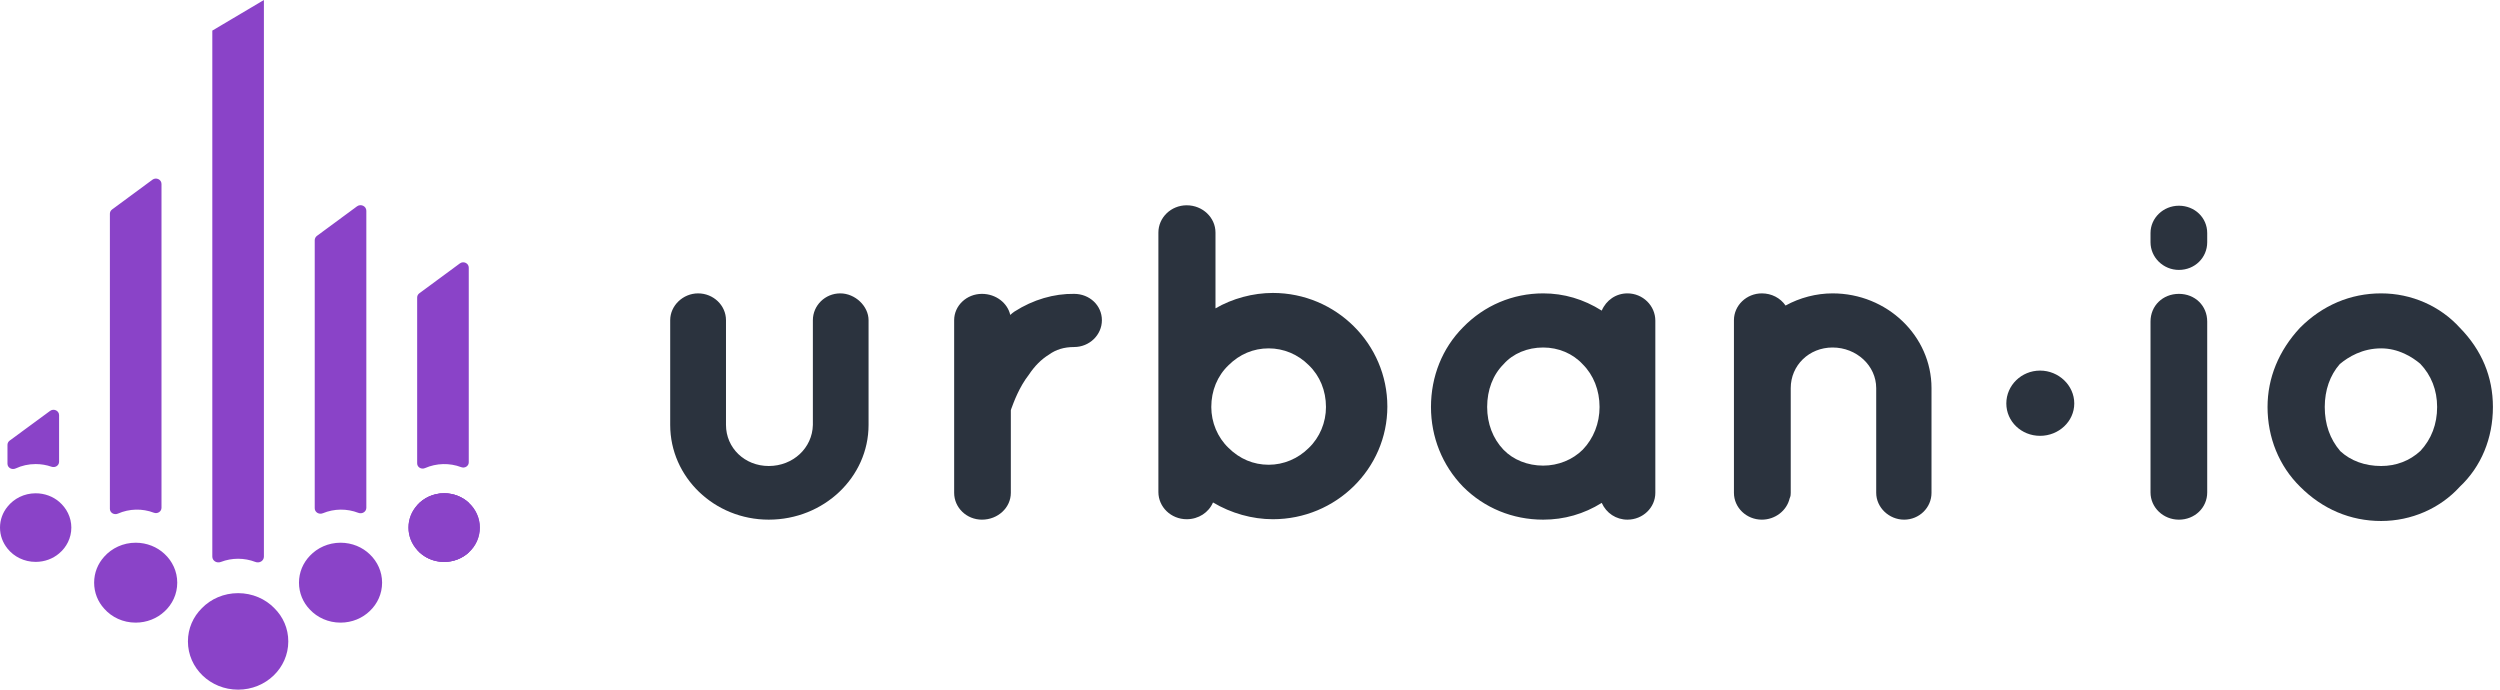
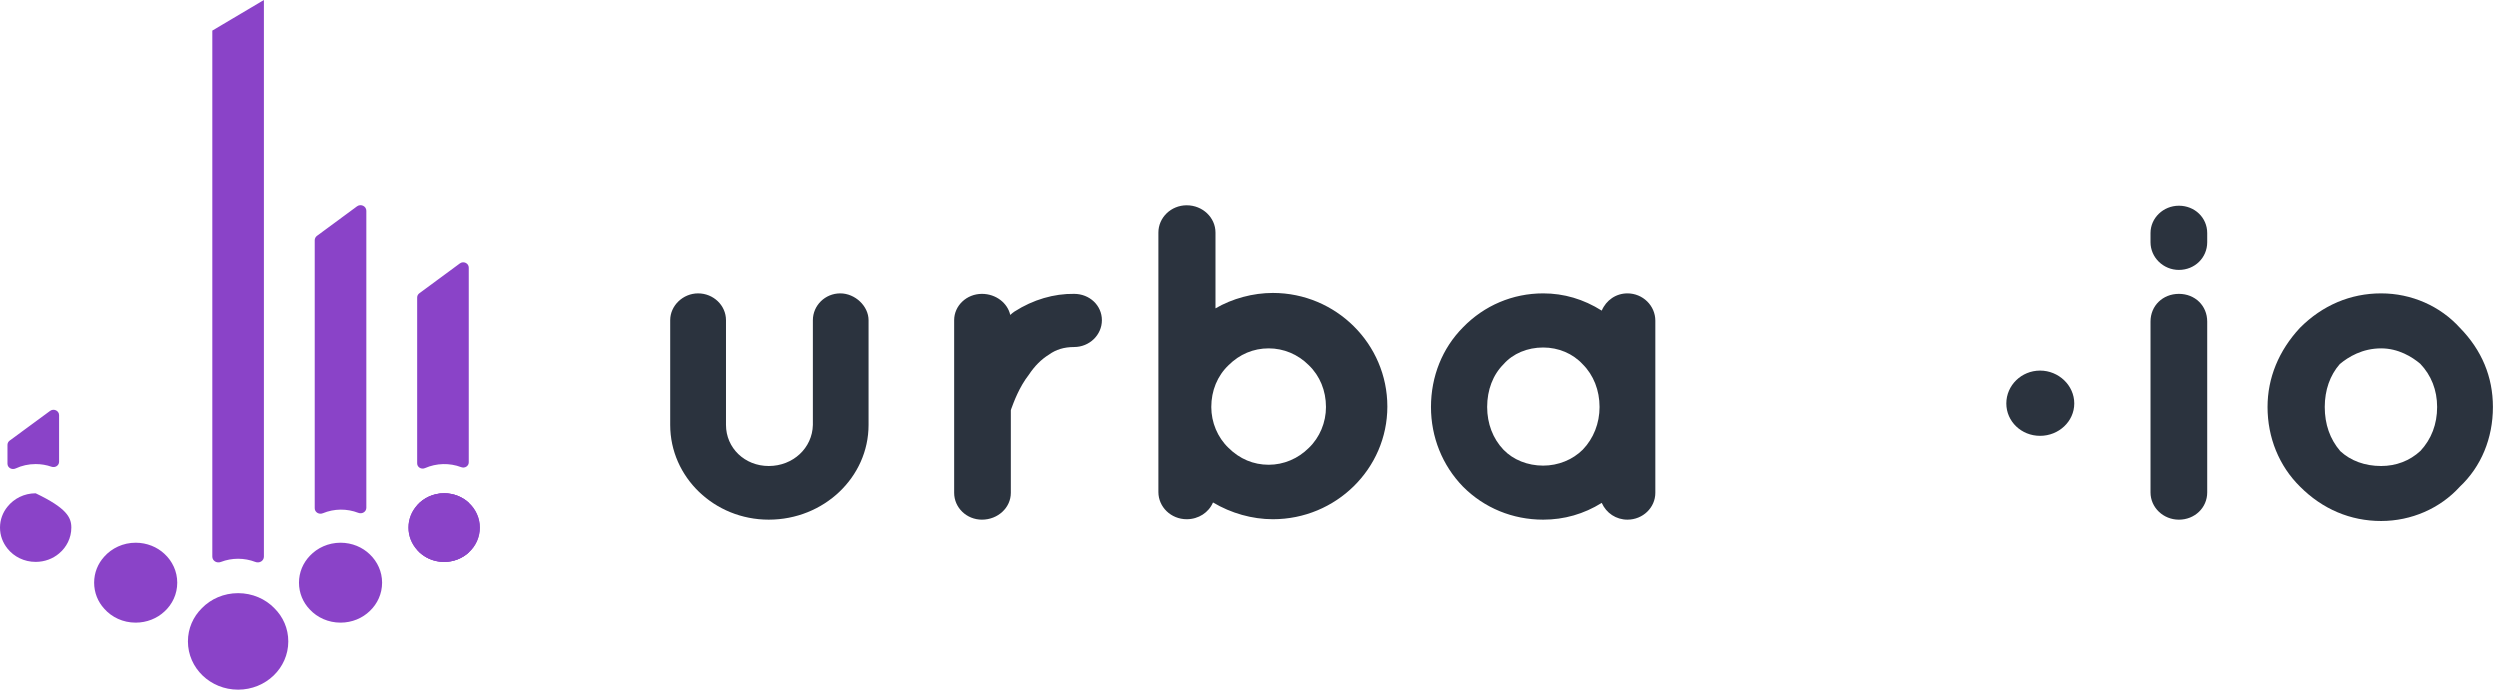
<svg xmlns="http://www.w3.org/2000/svg" width="174" height="48" viewBox="0 0 174 48" fill="none">
-   <path fill-rule="evenodd" clip-rule="evenodd" d="M4.965 36.72C4.965 37.44 4.632 38.087 4.112 38.52C3.682 38.887 3.107 39.107 2.482 39.107C1.685 39.107 0.971 38.747 0.52 38.18C0.194 37.773 0 37.273 0 36.72C0 36.173 0.194 35.666 0.52 35.267C0.971 34.7 1.685 34.333 2.482 34.333C3.107 34.333 3.682 34.553 4.112 34.92C4.632 35.36 4.965 36.007 4.965 36.72" fill="#8A43C8" />
+   <path fill-rule="evenodd" clip-rule="evenodd" d="M4.965 36.72C4.965 37.44 4.632 38.087 4.112 38.52C3.682 38.887 3.107 39.107 2.482 39.107C1.685 39.107 0.971 38.747 0.52 38.18C0.194 37.773 0 37.273 0 36.72C0 36.173 0.194 35.666 0.52 35.267C0.971 34.7 1.685 34.333 2.482 34.333C4.632 35.36 4.965 36.007 4.965 36.72" fill="#8A43C8" />
  <path fill-rule="evenodd" clip-rule="evenodd" d="M12.336 40.554C12.336 41.346 11.997 42.061 11.44 42.566C10.931 43.04 10.22 43.335 9.444 43.335C8.564 43.335 7.78 42.962 7.254 42.364C6.811 41.882 6.552 41.245 6.552 40.554C6.552 39.863 6.811 39.233 7.254 38.744C7.78 38.154 8.564 37.773 9.444 37.773C10.22 37.773 10.931 38.068 11.44 38.542C11.997 39.054 12.336 39.769 12.336 40.554" fill="#8A43C8" />
  <path fill-rule="evenodd" clip-rule="evenodd" d="M26.594 40.554C26.594 41.323 26.27 42.022 25.745 42.52C25.228 43.025 24.501 43.335 23.701 43.335C22.853 43.335 22.086 42.985 21.56 42.418C21.091 41.929 20.809 41.276 20.809 40.554C20.809 39.832 21.091 39.186 21.56 38.69C22.086 38.13 22.853 37.773 23.701 37.773C24.501 37.773 25.228 38.084 25.745 38.588C26.27 39.094 26.594 39.785 26.594 40.554" fill="#8A43C8" />
  <path fill-rule="evenodd" clip-rule="evenodd" d="M33.395 36.72C33.395 37.4 33.104 38.014 32.625 38.447C32.188 38.854 31.578 39.107 30.912 39.107C30.157 39.107 29.484 38.787 29.033 38.274C28.652 37.853 28.43 37.313 28.43 36.72C28.43 36.133 28.652 35.587 29.033 35.166C29.484 34.66 30.157 34.333 30.912 34.333C31.578 34.333 32.188 34.586 32.625 34.993C33.104 35.433 33.395 36.047 33.395 36.72" fill="#8A43C8" />
  <path fill-rule="evenodd" clip-rule="evenodd" d="M20.065 44.642C20.065 46.499 18.504 48 16.572 48C14.641 48 13.08 46.499 13.08 44.642C13.08 43.741 13.441 42.934 14.046 42.334C14.67 41.686 15.577 41.283 16.572 41.283C17.567 41.283 18.475 41.686 19.099 42.334C19.704 42.934 20.065 43.741 20.065 44.642" fill="#8A43C8" />
  <path fill-rule="evenodd" clip-rule="evenodd" d="M4.112 28.894V32.139C4.112 32.403 3.839 32.574 3.581 32.483C3.239 32.363 2.869 32.299 2.482 32.299C1.984 32.299 1.514 32.407 1.095 32.602C0.829 32.725 0.52 32.558 0.52 32.274V30.963C0.52 30.847 0.576 30.737 0.672 30.666L3.487 28.598C3.743 28.41 4.112 28.585 4.112 28.894" fill="#8A43C8" />
  <path fill-rule="evenodd" clip-rule="evenodd" d="M32.626 18.628V32.176C32.626 32.438 32.352 32.611 32.098 32.514C31.291 32.208 30.38 32.23 29.582 32.579C29.325 32.692 29.034 32.521 29.034 32.249V20.707C29.034 20.591 29.089 20.483 29.185 20.413L32.006 18.334C32.259 18.146 32.626 18.32 32.626 18.628" fill="#8A43C8" />
  <path fill-rule="evenodd" clip-rule="evenodd" d="M32.626 34.992V38.447C32.189 38.853 31.578 39.107 30.913 39.107C30.156 39.107 29.484 38.787 29.034 38.273V35.166C29.484 34.659 30.156 34.332 30.913 34.332C31.578 34.332 32.189 34.586 32.626 34.992" fill="#8A43C8" />
-   <path fill-rule="evenodd" clip-rule="evenodd" d="M11.24 12.804V35.341C11.24 35.607 10.962 35.782 10.705 35.684C9.903 35.378 8.998 35.4 8.206 35.748C7.944 35.862 7.648 35.69 7.648 35.414V14.876C7.648 14.759 7.704 14.649 7.802 14.578L10.613 12.506C10.869 12.317 11.24 12.493 11.24 12.804" fill="#8A43C8" />
  <path fill-rule="evenodd" clip-rule="evenodd" d="M25.497 14.668V35.341C25.497 35.618 25.206 35.796 24.938 35.693C24.149 35.387 23.258 35.395 22.474 35.72C22.204 35.832 21.905 35.655 21.905 35.373V16.721C21.905 16.601 21.963 16.487 22.062 16.414L24.848 14.361C25.114 14.166 25.497 14.347 25.497 14.668" fill="#8A43C8" />
  <path fill-rule="evenodd" clip-rule="evenodd" d="M18.368 0V38.739C18.368 39.035 18.058 39.221 17.773 39.111C17.004 38.815 16.14 38.815 15.372 39.111C15.087 39.221 14.777 39.035 14.777 38.739V2.13" fill="#8A43C8" />
  <path fill-rule="evenodd" clip-rule="evenodd" d="M33.395 36.72C33.395 37.4 33.104 38.014 32.625 38.447C32.188 38.854 31.578 39.107 30.912 39.107C30.157 39.107 29.484 38.787 29.033 38.274C28.652 37.853 28.43 37.313 28.43 36.72C28.43 36.133 28.652 35.587 29.033 35.166C29.484 34.66 30.157 34.333 30.912 34.333C31.578 34.333 32.188 34.586 32.625 34.993C33.104 35.433 33.395 36.047 33.395 36.72" fill="#8A43C8" />
  <path fill-rule="evenodd" clip-rule="evenodd" d="M60.452 22.286V29.574C60.452 33.215 57.339 36.168 53.504 36.168C49.718 36.168 46.646 33.215 46.646 29.574V22.286C46.646 21.273 47.534 20.419 48.588 20.419C49.656 20.419 50.529 21.259 50.529 22.286V29.574C50.529 31.181 51.833 32.434 53.504 32.434C55.196 32.434 56.541 31.181 56.576 29.574V22.286C56.576 21.259 57.429 20.419 58.483 20.419C59.516 20.419 60.452 21.306 60.452 22.286" fill="#2B333E" />
  <path fill-rule="evenodd" clip-rule="evenodd" d="M76.692 22.286C76.692 23.313 75.825 24.153 74.758 24.153C74.064 24.153 73.496 24.327 73.01 24.68C72.476 25.007 72.012 25.474 71.609 26.08C70.93 26.954 70.562 27.974 70.382 28.461L70.354 28.554V34.301C70.354 35.335 69.453 36.168 68.344 36.168C67.276 36.168 66.409 35.335 66.409 34.301V22.286C66.409 21.273 67.276 20.453 68.344 20.453C69.314 20.453 70.126 21.086 70.313 21.92C70.417 21.826 70.514 21.746 70.604 21.686C71.915 20.846 73.364 20.433 74.758 20.453C75.839 20.453 76.692 21.26 76.692 22.286" fill="#2B333E" />
  <path fill-rule="evenodd" clip-rule="evenodd" d="M91.094 31.174C90.338 31.927 89.341 32.347 88.301 32.347C87.239 32.347 86.276 31.941 85.499 31.167C84.743 30.441 84.306 29.4 84.306 28.327C84.306 27.193 84.729 26.16 85.505 25.42C86.276 24.653 87.239 24.246 88.301 24.246C89.341 24.246 90.338 24.66 91.094 25.42C91.864 26.16 92.288 27.193 92.288 28.327C92.288 29.4 91.858 30.441 91.094 31.174M88.593 20.389C87.206 20.389 85.777 20.776 84.598 21.462V16.188C84.598 15.141 83.703 14.288 82.594 14.288C81.505 14.288 80.624 15.141 80.624 16.188V34.244C80.624 35.291 81.505 36.138 82.594 36.138C83.419 36.138 84.126 35.671 84.425 34.971C85.687 35.724 87.157 36.138 88.593 36.138C92.982 36.138 96.56 32.624 96.56 28.297C96.56 23.936 92.982 20.389 88.593 20.389" fill="#2B333E" />
  <path fill-rule="evenodd" clip-rule="evenodd" d="M110.163 31.294C109.456 32.001 108.45 32.407 107.404 32.407C106.321 32.407 105.317 32.001 104.643 31.301C103.908 30.534 103.506 29.48 103.506 28.327C103.506 27.14 103.908 26.087 104.651 25.346C105.302 24.606 106.308 24.186 107.404 24.186C108.472 24.186 109.47 24.606 110.163 25.36C110.912 26.107 111.329 27.167 111.329 28.327C111.329 29.46 110.912 30.514 110.163 31.294M113.27 20.419C112.48 20.419 111.793 20.886 111.481 21.619C110.212 20.819 108.846 20.419 107.404 20.419C105.289 20.419 103.305 21.259 101.822 22.786C100.386 24.233 99.596 26.2 99.596 28.327C99.596 30.421 100.386 32.388 101.822 33.868C103.299 35.355 105.282 36.168 107.404 36.168C108.867 36.168 110.239 35.775 111.481 35.001C111.8 35.715 112.48 36.168 113.27 36.168C114.338 36.168 115.211 35.335 115.211 34.301V22.319C115.211 21.273 114.338 20.419 113.27 20.419" fill="#2B333E" />
-   <path fill-rule="evenodd" clip-rule="evenodd" d="M134.433 27.013V34.301C134.433 35.335 133.581 36.168 132.526 36.168C131.472 36.168 130.584 35.315 130.584 34.301V27.013C130.584 25.453 129.218 24.186 127.547 24.186C125.911 24.186 124.635 25.427 124.635 27.013V34.301C124.635 34.401 124.635 34.528 124.559 34.688C124.358 35.548 123.547 36.168 122.625 36.168C121.557 36.168 120.682 35.335 120.682 34.301V22.286C120.682 21.259 121.557 20.419 122.625 20.419C123.303 20.419 123.914 20.739 124.275 21.266C125.266 20.719 126.417 20.419 127.547 20.419C131.34 20.419 134.433 23.38 134.433 27.013" fill="#2B333E" />
  <path fill-rule="evenodd" clip-rule="evenodd" d="M153.622 22.38V34.275C153.622 35.335 152.755 36.169 151.652 36.169C150.564 36.169 149.676 35.322 149.676 34.275V22.38C149.676 21.279 150.528 20.453 151.652 20.453C152.776 20.453 153.622 21.279 153.622 22.38" fill="#2B333E" />
  <path fill-rule="evenodd" clip-rule="evenodd" d="M153.622 16.218V16.859C153.622 17.939 152.755 18.786 151.652 18.786C150.564 18.786 149.676 17.919 149.676 16.859V16.218C149.676 15.172 150.564 14.318 151.652 14.318C152.755 14.318 153.622 15.152 153.622 16.218" fill="#2B333E" />
  <path fill-rule="evenodd" clip-rule="evenodd" d="M168.466 31.38C167.717 32.074 166.767 32.434 165.727 32.434C164.604 32.434 163.612 32.074 162.884 31.4C162.162 30.56 161.803 29.527 161.803 28.327C161.803 27.153 162.169 26.113 162.849 25.34C163.446 24.839 164.423 24.246 165.727 24.246C166.926 24.246 167.883 24.839 168.452 25.32C169.215 26.12 169.624 27.153 169.624 28.327C169.624 29.52 169.229 30.554 168.466 31.38M171.219 22.826C169.832 21.292 167.834 20.419 165.727 20.419C163.591 20.419 161.642 21.246 160.075 22.819C158.599 24.406 157.821 26.306 157.821 28.327C157.821 30.46 158.626 32.434 160.082 33.868C161.642 35.435 163.591 36.261 165.727 36.261C167.827 36.261 169.832 35.388 171.204 33.874C172.688 32.481 173.507 30.507 173.507 28.327C173.507 26.227 172.73 24.373 171.219 22.826" fill="#2B333E" />
  <path fill-rule="evenodd" clip-rule="evenodd" d="M141.99 25.793C140.687 25.793 139.64 26.826 139.64 28.08C139.64 29.334 140.687 30.334 141.99 30.334C143.287 30.334 144.369 29.334 144.369 28.08C144.369 26.826 143.287 25.793 141.99 25.793" fill="#2B333E" />
</svg>